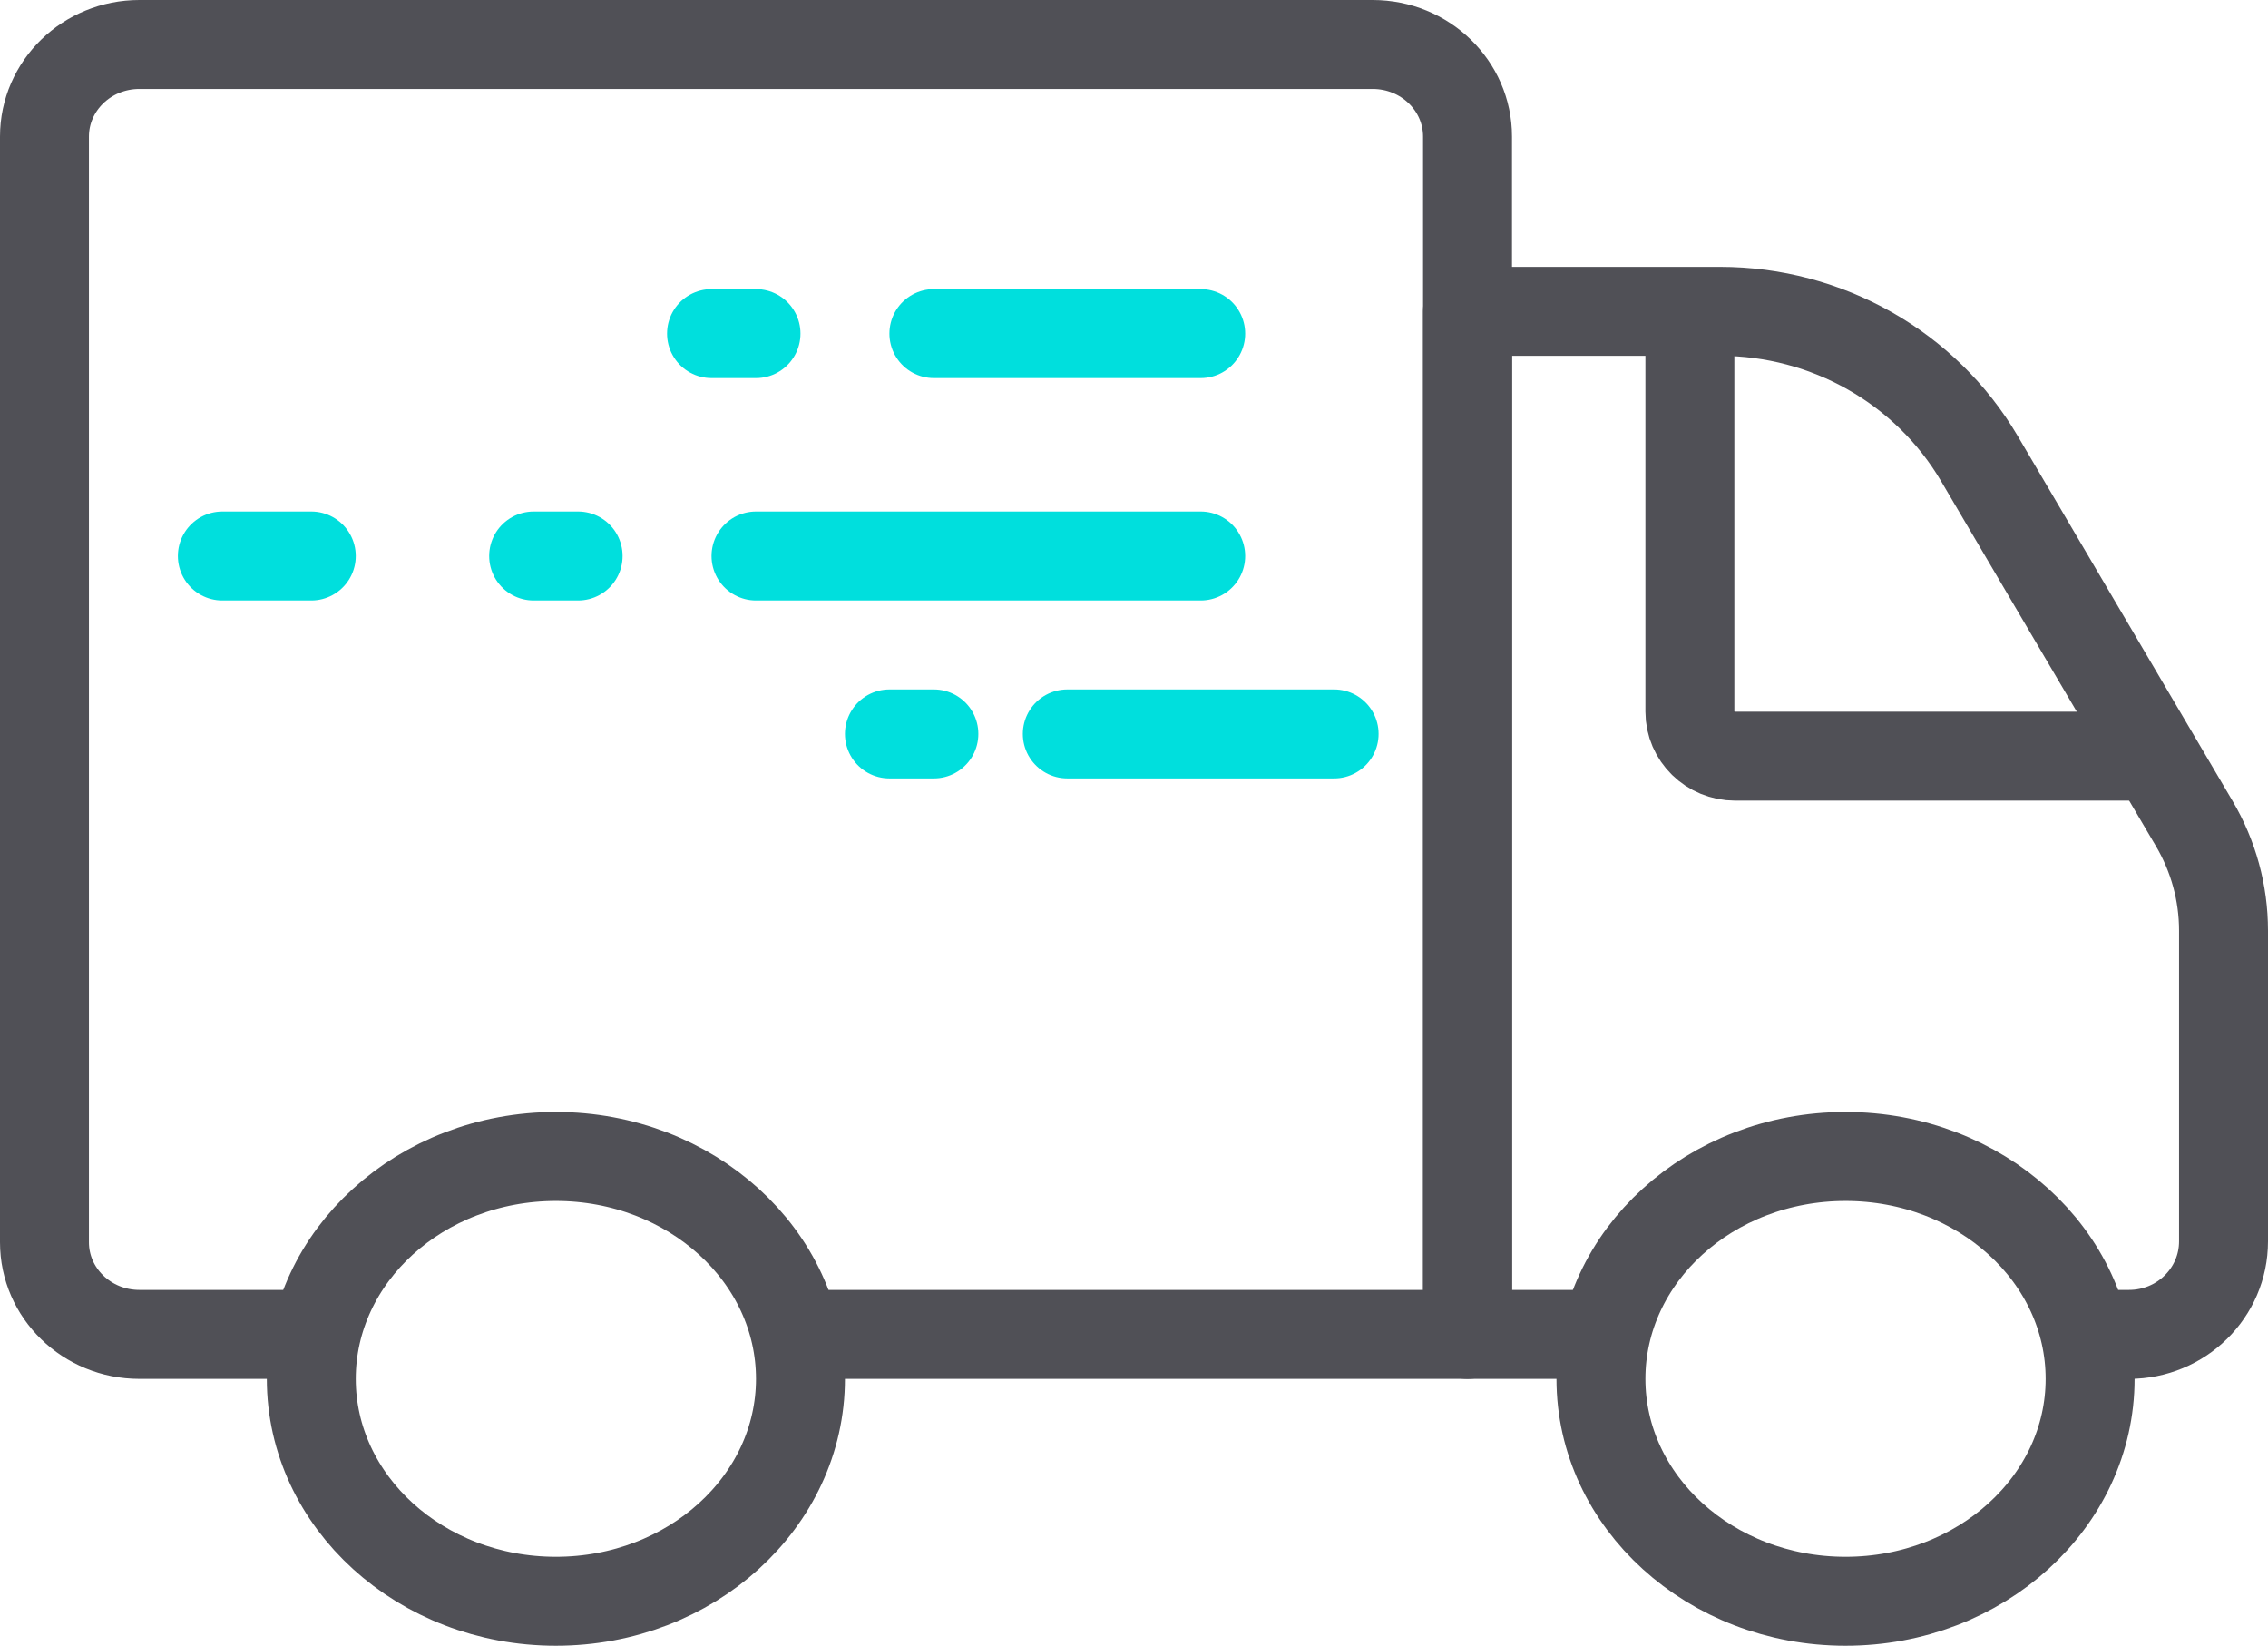
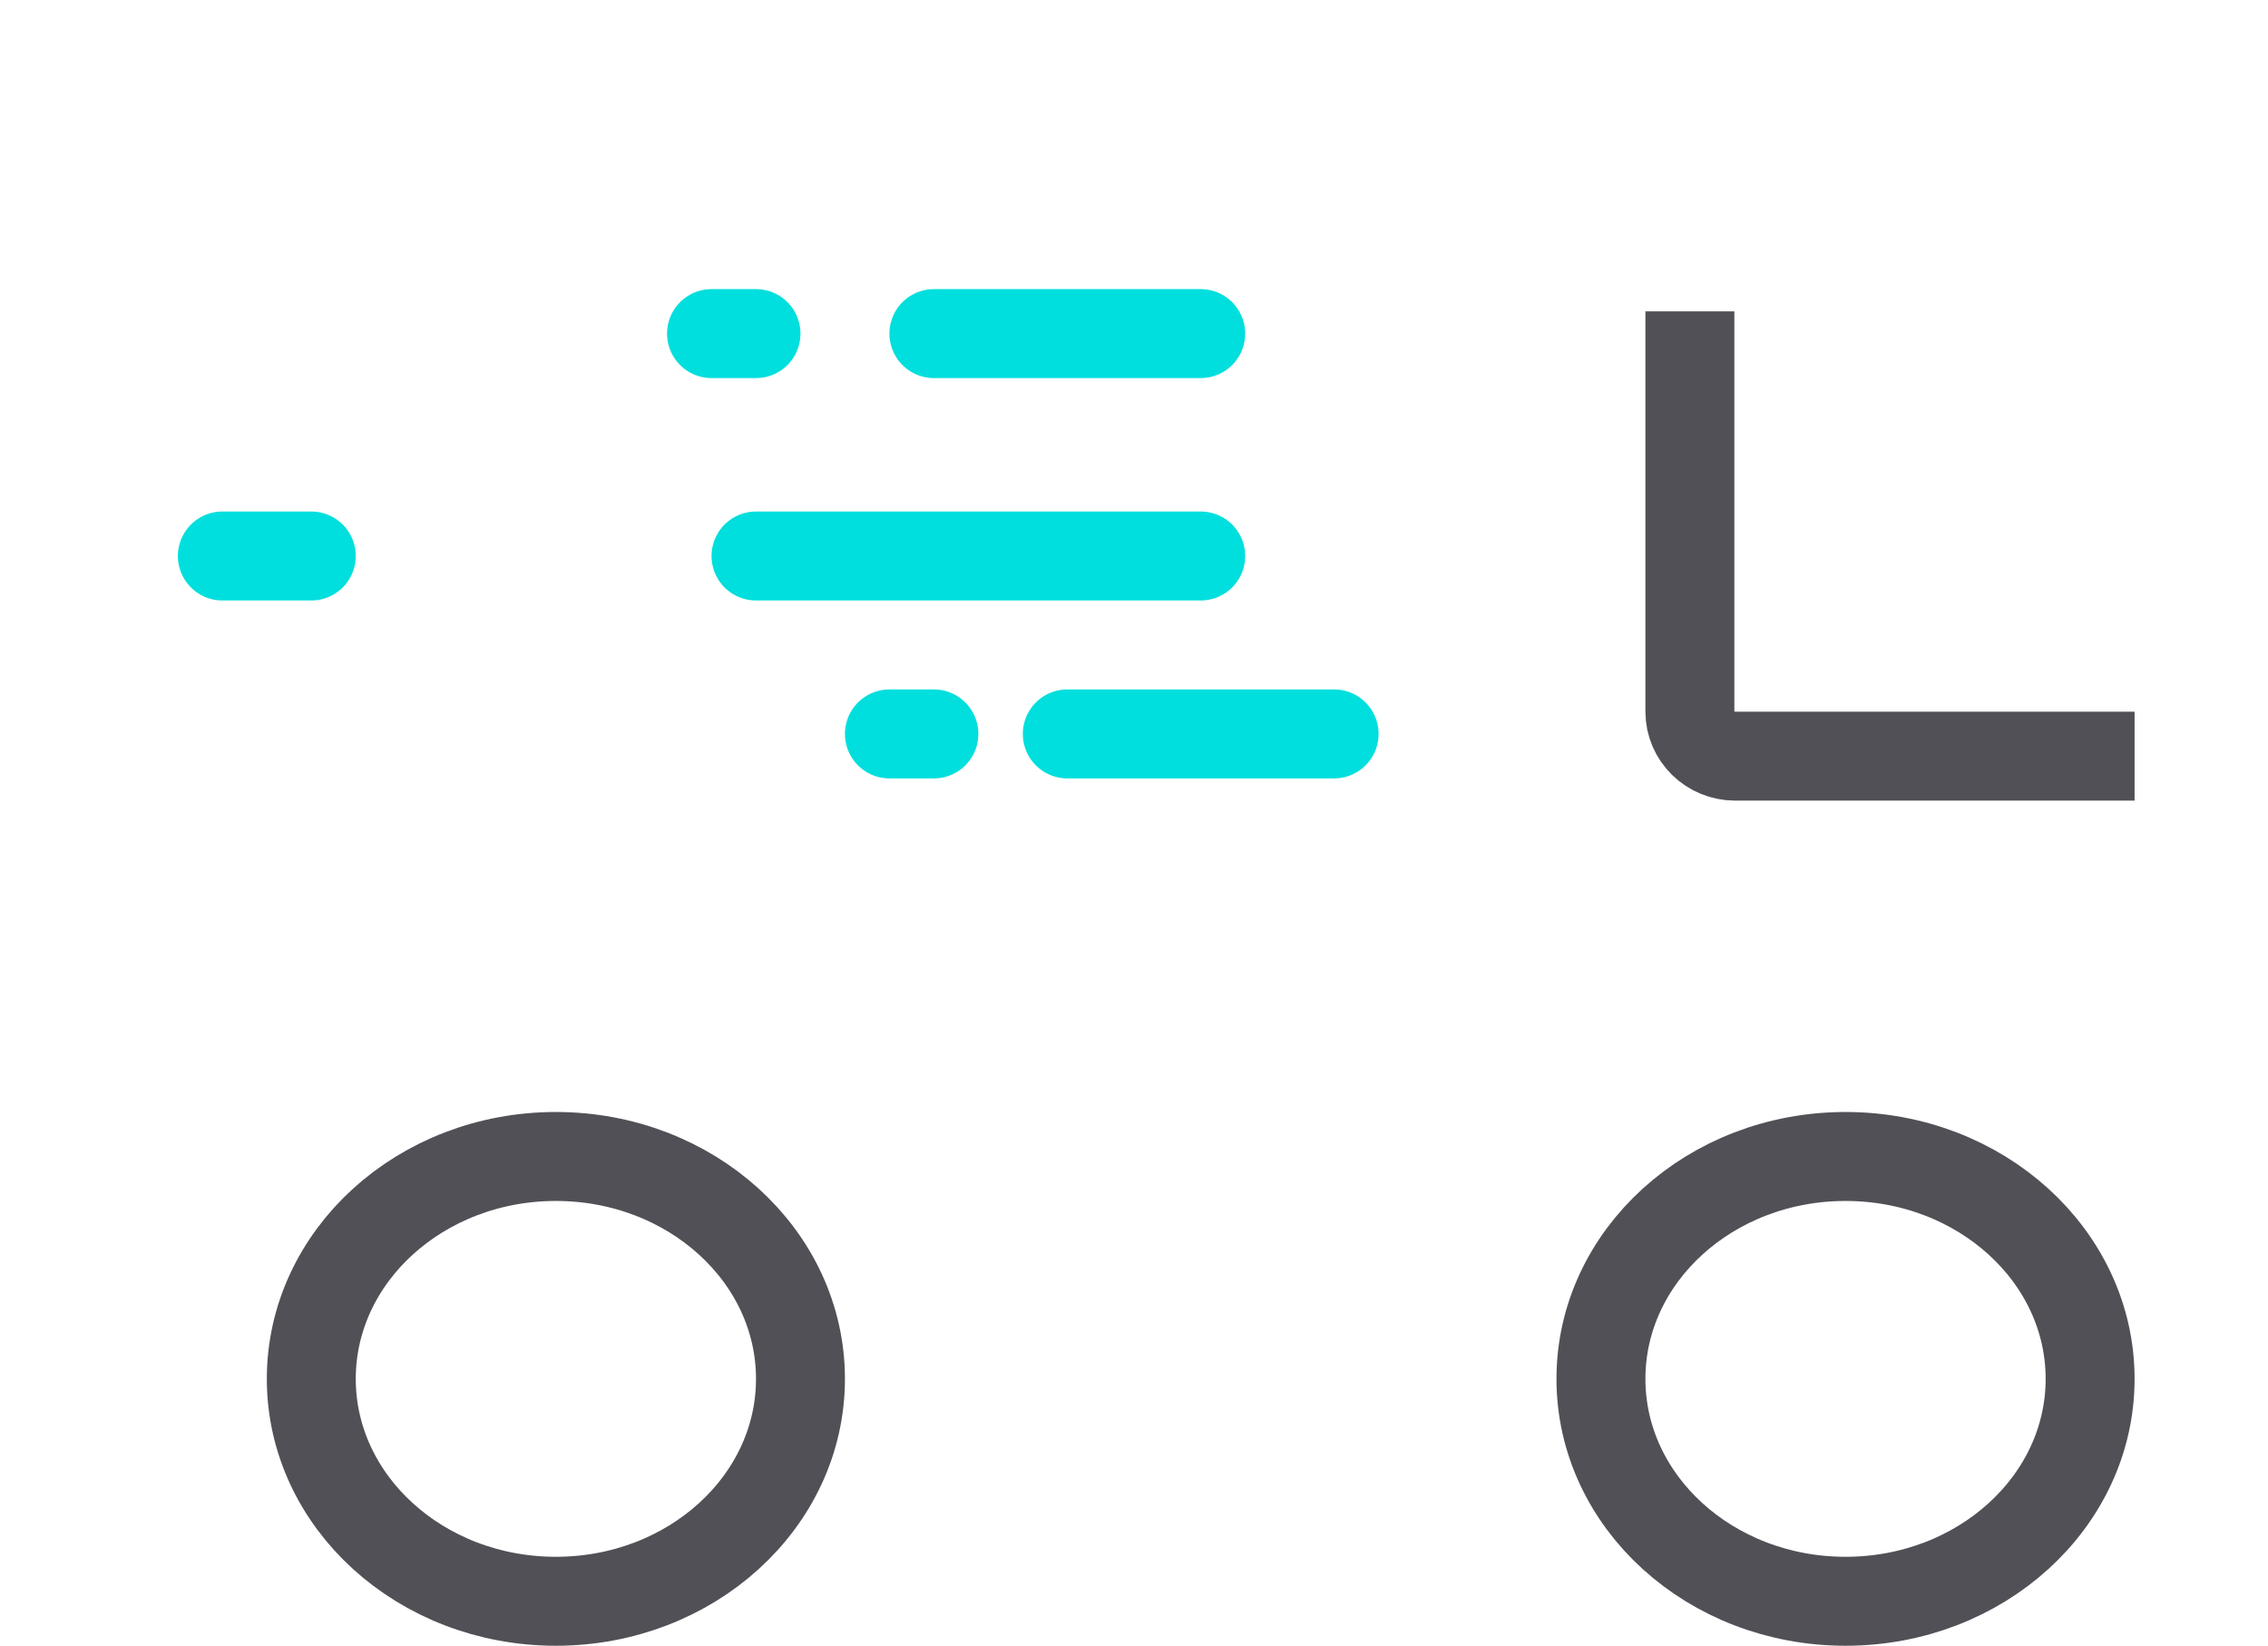
<svg xmlns="http://www.w3.org/2000/svg" width="51px" height="37px" viewBox="0 0 51 37" version="1.1">
  <title>FA431A0F-4EE9-46AA-A665-ED06A3826EB6guarantee-</title>
  <desc>Created with sketchtool.</desc>
  <g id="Page-1" stroke="none" stroke-width="1" fill="none" fill-rule="evenodd" stroke-linejoin="round">
    <g id="Home" transform="translate(-992, -2133)" stroke-width="2">
      <g id="Group-23" transform="translate(323, 2003)">
        <g id="tracking" transform="translate(670, 131)">
          <path d="M17,30 C17,27.239 14.538,25 11.5,25 C8.462,25 6,27.239 6,30 C6,32.761 8.462,35 11.5,35 C14.538,35 17,32.761 17,30 Z" id="Stroke-3" stroke="#505056" />
          <path d="M46,30 C46,27.239 43.538,25 40.5,25 C37.462,25 35,27.239 35,30 C35,32.761 37.462,35 40.5,35 C43.538,35 46,32.761 46,30 Z" id="Stroke-5" stroke="#505056" />
-           <path d="M6.4,29 L2.134,29 C0.956,29 0,28.073 0,26.929 L0,2.071 C0,0.927 0.956,0 2.134,0 L29.867,0 C31.045,0 32,0.927 32,2.071 L32,29 L17.067,29" id="Stroke-7" stroke="#505056" />
-           <path d="M35.294,29 L32,29 L32,6 L37.677,6 C40.082,6 42.304,7.261 43.509,9.307 L48.342,17.516 C48.773,18.247 49,19.077 49,19.923 L49,26.909 C49,28.064 48.049,29 46.875,29 L45.706,29" id="Stroke-9" stroke="#505056" />
          <path d="M37,6 L37,15 C37,15.553 37.457,16 38.021,16 L47,16" id="Stroke-11" stroke="#505056" />
          <path d="M16,11.5 L26,11.5" id="Stroke-13" stroke="#00DFDD" stroke-linecap="round" />
-           <path d="M11,11.5 L12,11.5" id="Stroke-15" stroke="#00DFDD" stroke-linecap="round" />
          <path d="M23,15.5 L29,15.5" id="Stroke-17" stroke="#00DFDD" stroke-linecap="round" />
          <path d="M19,15.5 L20,15.5" id="Stroke-19" stroke="#00DFDD" stroke-linecap="round" />
          <path d="M20,6.5 L26,6.5" id="Stroke-21" stroke="#00DFDD" stroke-linecap="round" />
          <path d="M15,6.5 L16,6.5" id="Stroke-23" stroke="#00DFDD" stroke-linecap="round" />
          <path d="M4,11.5 L6,11.5" id="Stroke-25" stroke="#00DFDD" stroke-linecap="round" />
        </g>
      </g>
    </g>
  </g>
</svg>